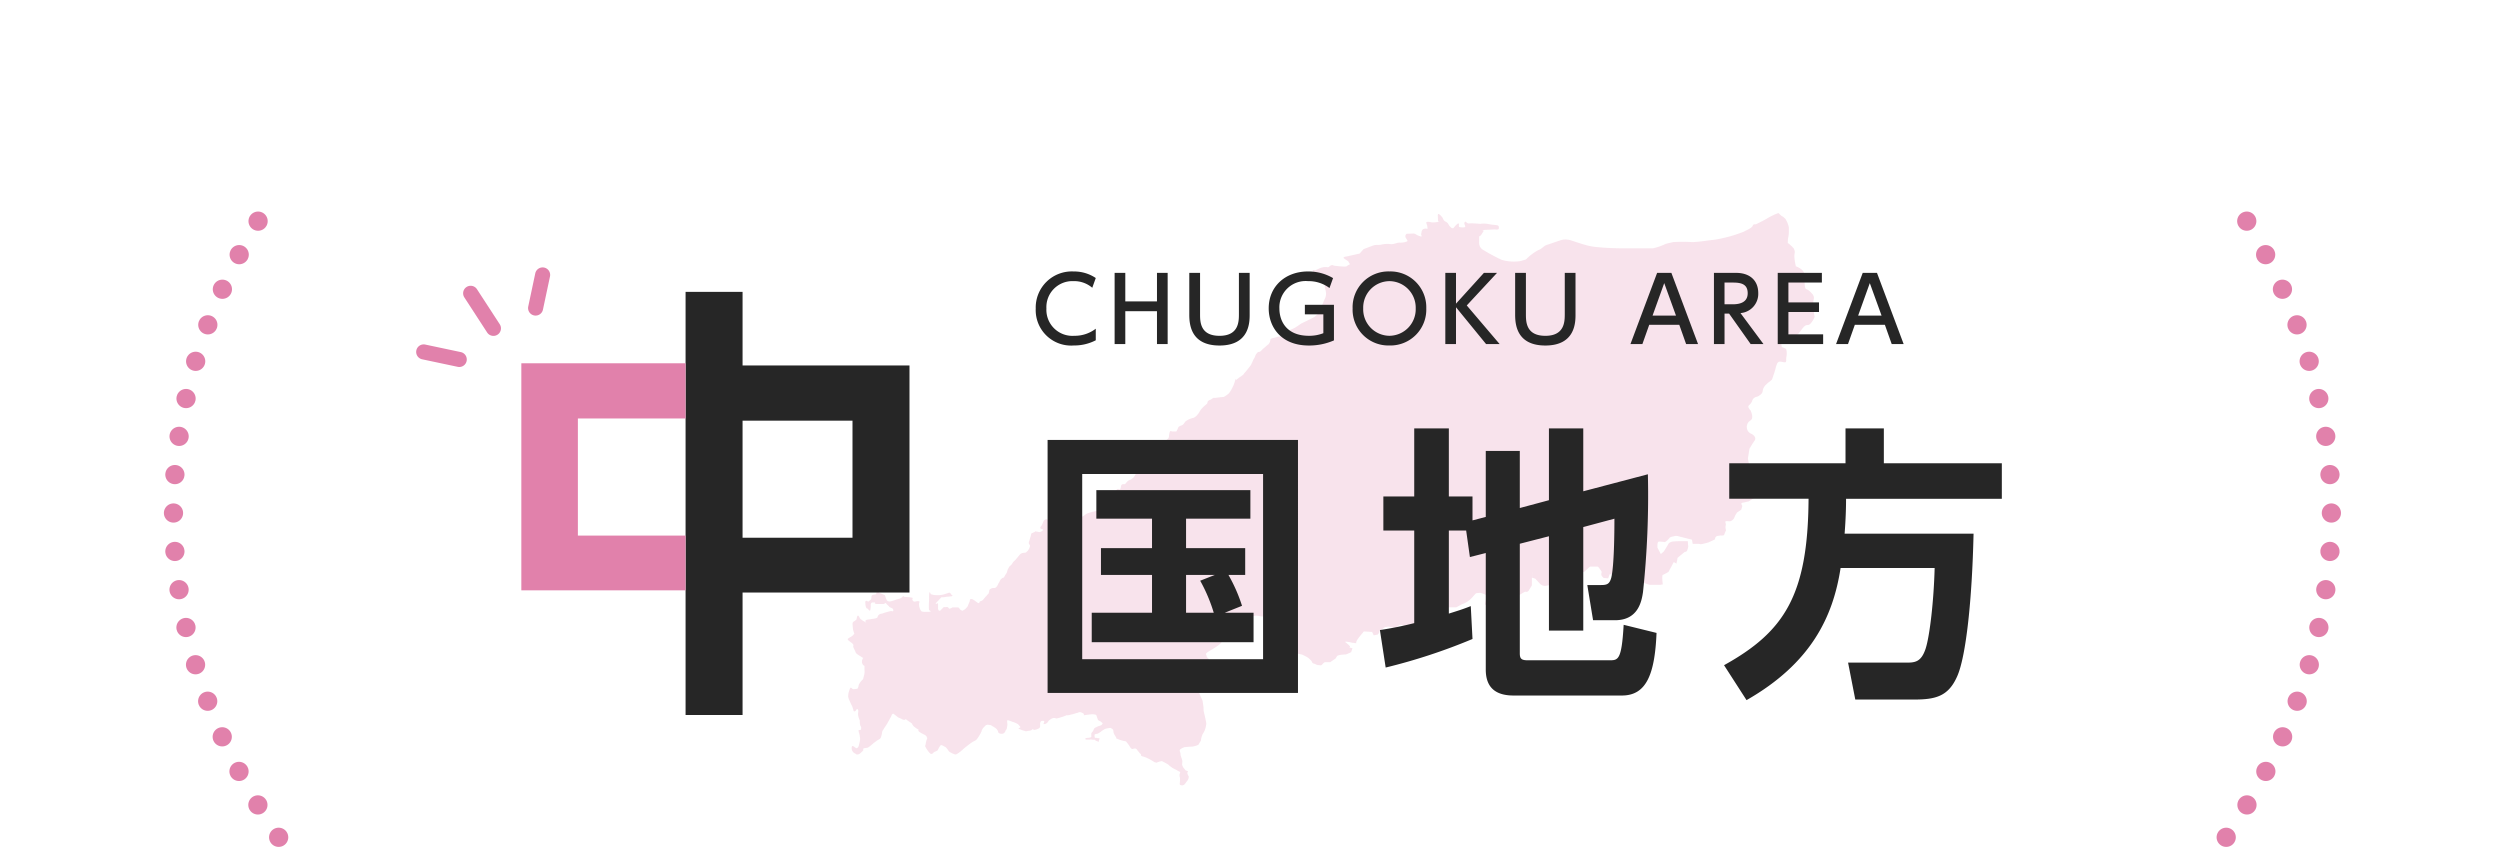
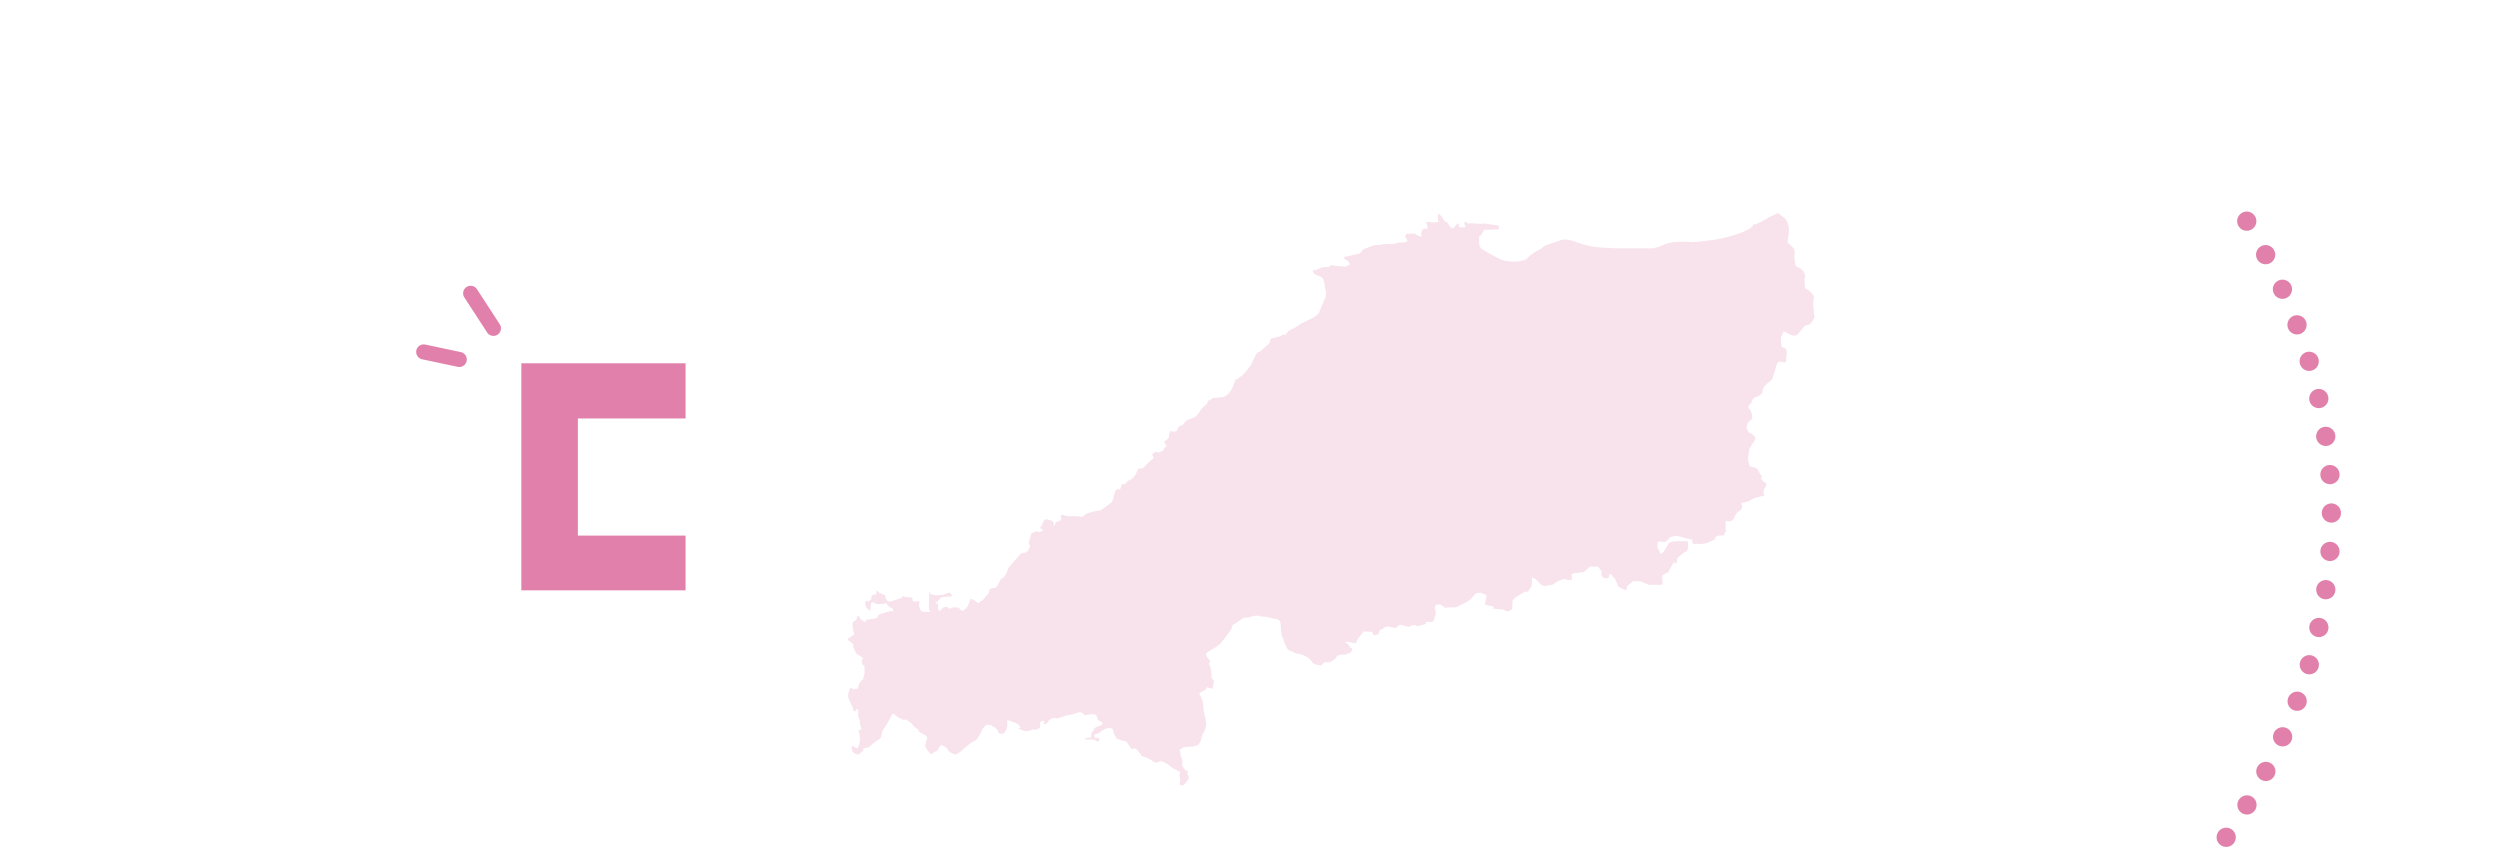
<svg xmlns="http://www.w3.org/2000/svg" width="390" height="134.463">
  <path data-name="長方形 147334" fill="none" d="M0 0h390v133H0z" />
  <g data-name="グループ 94585">
    <path data-name="パス 56526" d="M283.085 49.435a3.4 3.4 0 01-.554.944c-.4.482-.554.236-.871.4s-.626.708-1.1 1.261a.932.932 0 01-1.107.236l-1.2-.59a1.229 1.229 0 01-.055.182c-.236.554-.39.554-.39 1.025a8.7 8.7 0 00.154 1.262s.635.154.708.39a2.9 2.9 0 010 1.188c-.073.309.082.791-.236.791s-.944-.318-1.18.154a4.786 4.786 0 00-.318 1.025c-.073.237-.39 1.181-.472 1.417s-.472.4-.944.871a1.643 1.643 0 00-.554 1.1c-.082.4-.635.717-.871.8a.913.913 0 00-.781.708c-.245.626-.79.626-.481 1.1s.163.082.318.472.318.953.082 1.262-.554.245-.708.953a1.124 1.124 0 00.626 1.261.691.691 0 01.163.082c.29.172.717.563.39 1.025-.39.545-.79 1.253-.79 1.253l-.236 1.5s.154 1.271.39 1.271a5.291 5.291 0 011.026.308l.79 1.343s-.39.155.082.554.79.39.472.944-.318.471-.318.871a2.318 2.318 0 00.118.591h-.409a6.248 6.248 0 01-.826.236 1.9 1.9 0 00-.654.236l-.536.353s-.29.055-.526.118-.3.054-.535.118.054.472.054.472l-.172.59-.354.237c-.354.235-.236.117-.472.471s-.236.718-.6.954-.354.118-.826.118-.054.355-.172.645a1.352 1.352 0 00.055.771s-.236.535-.29.708-.536.118-.536.118l-.472.064a.472.472 0 00-.418.535s-.826.409-1.008.472a8.918 8.918 0 01-1.18.291.752.752 0 01-.291-.055h-1.008l-.118-.654s-1.661-.409-2.133-.535a1.055 1.055 0 00-.645 0 3.05 3.05 0 00-.653.182 3.166 3.166 0 01-.654.653c-.3.173-.236.055-.236.055s-.654-.055-.826-.055-.236.291-.236.527v.417l.527 1.008.472-.418s.6-.944.717-1.18.59-.354.59-.354.708-.064 1.18-.064h1.25l.064.889a2.634 2.634 0 01-.182.59.323.323 0 01-.354.182l-1.125.945-.172.889-.418-.236-.826 1.533s-.717.418-.89.473 0 1.479 0 1.479l-.354.064h-1.716a8.172 8.172 0 01-1.362-.536l-1.18-.055-.953.827-.118.644a11.919 11.919 0 01-1.117-.526c-.418-.236-.182-.354-.3-.535a3.224 3.224 0 01-.3-.654c-.118-.29-.354-.29-.472-.589a.373.373 0 00-.408-.236l-.236.653-.717-.064s-.354-.291-.354-.526a1.4 1.4 0 01.064-.418 6.339 6.339 0 00-.39-.59c-.1-.136-.2-.236-.263-.236h-1.18s-.472.409-.708.645-.3.181-.536.244-.472.055-1.008.118a1.879 1.879 0 00-.327.055c-.227.054-.263.118-.263.118v.944s-.944-.118-1.18-.173-.89.354-1.126.408a1.542 1.542 0 00-.536.418s-.944.182-1.3.236a1.168 1.168 0 01-.772-.291l-.772-.834-.39-.128c-.009-.208-.027-.426-.027-.535 0-.128.018-.273.027-.373a2.475 2.475 0 00-.036.39c0 .1.009.318.027.526l-.136-.045v1.189s-.363.645-.536.881-.535.117-.535.117-1.062.6-1.362.835-.59.526-.59.526l-.054 1.362s-.3.181-.472.3-.536 0-.536 0l-.354-.236a12.648 12.648 0 01-1.362-.117c-.944-.118 0 0-.181-.236a.393.393 0 00-.409-.181l-.944-.236.054-.3a5.186 5.186 0 00.182-1.116c-.064-.182-.953-.418-.953-.418l-.644.054a8.8 8.8 0 00-.654.717 4.053 4.053 0 01-.89.708 3.806 3.806 0 01-.653.291l-.9.49h-.89c-.281 0-.89.082-.89.082s-.526-.527-.844-.527a3.483 3.483 0 00-.572.045 2.529 2.529 0 00-.154.563.974.974 0 00.154.4 5.13 5.13 0 01-.036.527c-.036.327 0 0-.2.69s-.408.446-.526.481a1.97 1.97 0 01-.526 0c-.245 0-.363.363-.363.363a12.076 12.076 0 01-1.253.29.454.454 0 01-.327-.162 4.212 4.212 0 00-.481.081c-.163.036-.445.2-.563.2s-.608-.164-.935-.245a.922.922 0 00-.526 0l-.517.445s-.245-.037-.808-.164-.445 0-.735 0c-.272 0-.563.409-.8.445s-.163.2-.245.408a1.036 1.036 0 01-.2.318l-.644.127-.245-.527-1.289-.082-.608.726s-.363.481-.49.69a.966.966 0 00-.118.436 3.192 3.192 0 00-.49-.073c-.154 0-.281-.081-.881-.163s-.163.163-.163.163.363.318.527.482a.137.137 0 01-.045.245l.49.117-.209.609a6 6 0 01-.844.363c-.118 0-1.216.036-1.371.28s-.163.328-.29.409-.763.518-.763.518h-.772c-.281 0-.481.49-.681.49s-.363-.045-.49-.045-.445-.2-.645-.236-.2-.163-.318-.372a3.327 3.327 0 00-.644-.6 8.392 8.392 0 00-.808-.408 4.072 4.072 0 00-.771-.155 1.1 1.1 0 01-.527-.209s-.526-.236-.69-.281a.988.988 0 01-.481-.563 6.317 6.317 0 01-.363-.807 2.088 2.088 0 00-.245-.644c-.009-.018-.018-.063-.027-.091a8.9 8.9 0 01-.209-.881 1.45 1.45 0 010-.444c0-.164-.082-.726-.082-.927s-.281-.444-.281-.444-.454-.137-1.207-.291c-.172-.037-.363-.082-.572-.118a5.57 5.57 0 00-.971-.117 5.343 5.343 0 00-.69-.119 3.259 3.259 0 00-.962.2 7.5 7.5 0 01-1.135.155 11.725 11.725 0 01-1.371.935c-.363.118-.372.48-.445.726s-1.534 2.06-1.7 2.3a4.951 4.951 0 01-.971.717c-.327.245-.563.328-1.053.654s-.154.444-.154.644.2.246.318.446.245.281.245.4-.245.291-.245.291l.1.2.145.328a7.128 7.128 0 01.163.879 5.426 5.426 0 00.036.771c.046.2.282.364.363.482a6.788 6.788 0 01-.2 1.216c0 .154-.163 0-.363 0a.785.785 0 01-.118-.027 1.346 1.346 0 01-.363-.182s-.291.445-.409.49-.844.482-.844.482l.517 1.135s.163 1.052.163 1.171a2.745 2.745 0 00.045.608c.036.118.236.971.363 1.653a1.587 1.587 0 01.009.208 3.25 3.25 0 01-.536 1.57c-.118.164-.082.245-.163.409a2.371 2.371 0 00-.118.6s-.327.563-.408.69a3.7 3.7 0 01-.962.282s-.363 0-.808.046-.29 0-.49.072a1.776 1.776 0 00-.526.281c-.281.209 0 .446 0 .772s.281.809.281 1.089-.036.409-.036.527a1.4 1.4 0 00.327.644c.154.163.118.244.445.363s.036.163.036.327a1.879 1.879 0 00.245.563 1.3 1.3 0 01-.209.608c-.154.163-.4.608-.6.69a.542.542 0 01-.409.037c-.2-.037-.2-.119-.2-.246s.036-.282.036-.481v-.445a1.237 1.237 0 01-.073-.481l.118-.409a3.712 3.712 0 01-.409-.2c-.118-.082-.526-.281-.762-.408a5.347 5.347 0 01-.771-.6s-.808-.445-.926-.49a3.821 3.821 0 00-.853.245l-.281-.073-.372-.227a6.769 6.769 0 00-.8-.427 3.56 3.56 0 00-.735-.253c-.318-.118-.172-.2-.227-.318a6.677 6.677 0 01-.6-.708c-.281-.426-.6-.055-.8-.145s-.163-.109-.336-.362a7.864 7.864 0 00-.49-.682c-.191-.263-.227-.063-1.071-.373s-.49-.254-.572-.4a2.7 2.7 0 01-.4-.708c-.027-.2-.027-.281-.054-.4s-.282-.282-.4-.336-.572.081-.772.108a3.237 3.237 0 00-.762.482 3.835 3.835 0 01-.481.282c-.109.063-.2.037-.372.09s-.136.254-.109.454.227.082.363.145a.759.759 0 00.345.027c.109 0 0 .254-.091.508s0 0-.281-.054-.172-.09-.227-.172-.281 0-.508-.055a.8.8 0 00-.372 0h-.454c-.2 0-.254-.053-.227-.172s.626-.108.735-.145a.4.4 0 00.2-.136 3.126 3.126 0 010-.517c.027-.136.172-.2.29-.426s.054-.164.136-.309.172-.145.318-.227a2.5 2.5 0 01.563-.227c.318-.109.263-.109.4-.255s-.055-.2-.136-.318-.49-.227-.545-.363-.2-.6-.254-.718-.626-.163-.826-.135-.8.109-1.053.135.227-.109-.309-.362-.572 0-.88.027a13.632 13.632 0 01-1.4.363c-.163-.055-.109-.028-.2 0a9.609 9.609 0 01-1.389.454c-.045.017-.091.017-.118.026-.272.028-.064-.072-.363-.072a.96.96 0 00-.59.208c-.036.028-.082.045-.118.072a1.131 1.131 0 00-.345.4.833.833 0 01-.536.281c-.2 0-.027-.136 0-.336s-.027-.173-.29-.173-.309.227-.336.336 0 .454-.027.627-.372.345-.772.426-.227-.227-.454-.027-.4.145-.735.227-.281 0-.572-.054a4.631 4.631 0 01-.654-.254c-.363-.146-.027-.146.091-.254s-.227-.344-.318-.49a3.573 3.573 0 00-.908-.4s-.281-.109-.626-.228-.082.545-.145.772-.055.6-.191.708-.118.426-.427.572a.759.759 0 01-.772-.119c-.109-.109.055-.426-.708-.88s-.254-.227-.772-.336-.644.254-.79.363a1.307 1.307 0 00-.372.654 6.235 6.235 0 01-.735 1.226c-.145.172-.254.2-.681.426a16.151 16.151 0 00-1.625 1.28 5.432 5.432 0 01-.654.507c-.309.2-.309.173-.536.118a3.129 3.129 0 01-.626-.29c-.345-.172-.281-.308-.545-.6s-.136-.163-.59-.417-.4 0-.49.055a3.532 3.532 0 00-.336.6c-.082.136-.309.2-.508.281s-.172.227-.4.309-.29-.109-.4-.164a4.811 4.811 0 01-.572-.825.4.4 0 01-.027-.454 3.413 3.413 0 01.2-.826c.118-.2 0-.227-.027-.373s-.254-.281-.345-.335a7.165 7.165 0 01-.735-.4c-.372-.254-.172-.372-.172-.372a6.25 6.25 0 01-.681-.455 1.125 1.125 0 01-.336-.454c-.118-.2-.572-.4-.826-.626s-.281 0-.4 0a1.054 1.054 0 01-.254-.072 2.184 2.184 0 01-.254-.127c-.091-.054-.4-.163-.49-.227s-.418-.336-.654-.508-.39.372-.39.372l-.626 1.134-.681 1.054a.86.86 0 00-.118.308 3.188 3.188 0 01-.2.826c-.109.227-.309.281-.454.372a9.01 9.01 0 00-.935.708 3.462 3.462 0 01-.454.363c-.227.172-.309.145-.681.2s-.172.291-.172.291a3.707 3.707 0 01-.508.508.713.713 0 01-.59.182c-.164-.164 0 0-.327-.21a.9.9 0 01-.4-.971c.082-.409.563.244.763.2s.29-.281.29-.281a7.874 7.874 0 00.245-1.09 4.454 4.454 0 00-.209-1.144c-.163-.608.327-.072.363-.517s-.082-.245-.154-.617a2.05 2.05 0 01-.045-.645 3.291 3.291 0 01-.245-.727c-.082-.407 0-.363 0-.735s-.2-.445-.363-.155-.4.2-.4-.045a3.634 3.634 0 00-.372-.934s-.118-.282-.281-.645a1.605 1.605 0 01-.163-.563 3.2 3.2 0 01.245-1.1c.163-.527.327 0 .572 0a4.38 4.38 0 00.644-.082 1.118 1.118 0 00.163-.445c.036-.281.163-.362.281-.572a2.342 2.342 0 01.408-.444s.118-.363.2-.726a2.506 2.506 0 00.036-.772v-.608s-.2 0-.363-.4a.91.91 0 01.163-.816l-.445-.283a4.35 4.35 0 01-.49-.326c-.281-.2-.154-.164-.445-.727s-.118-.445-.154-.69-.536-.49-.817-.772.526-.444.817-.808.118-.245.118-.245l-.163-.527s-.082-.644-.082-.926.082-.327.408-.536.163-.235.318-.644.408.282.408.282a2.8 2.8 0 00.726.526c.608.373 0 0 .163-.163s.363-.154 1.216-.281.572-.236.772-.526a.815.815 0 01.608-.281 9.285 9.285 0 011.053-.327c.654-.164.327 0 .572-.036s.036-.408.036-.408l-.408-.2c-.4-.2 0 0-.236-.209a3.114 3.114 0 01-.454-.481l-.318.163h-.935c-.726 0-.363-.245-.363-.245h-.409c-.4 0-.318.49-.318.49a3.1 3.1 0 01-.082.726c-.082.246-.372-.281-.49-.281s-.245-.245-.281-.853.445-.2.445-.2a1.743 1.743 0 00.408-.327c.118-.164.082-.2.118-.49s.408-.281.608-.318.118-.245.2-.49.408.244.408.244.563.245.772.318.118.327.4.817 1.1 0 1.743-.163a1.208 1.208 0 00.817-.491.4.4 0 00.281.164 5.542 5.542 0 01.926.082c.572.081.046.163.291.49s.445.037.844.082.082.2.127.481a1.956 1.956 0 00.2.853c.209.408.408.327 1.216.327s.127-.164.127-.364a8.859 8.859 0 010-1.1c.036-.2 0-.771.036-1.334s.245.036.245.036a2.36 2.36 0 00.89.164 3.583 3.583 0 00.853-.046 5.9 5.9 0 00.926-.281c.445-.163.372.127.654.327s-.327.2-.772.244-.526.119-.726.082-.209.081-.808.69c-.617.608.118.236.118.236v.736c0 .526.318.444.318.444l.372-.363c.363-.364.163-.127.563-.209s.363.246.527.246a1.457 1.457 0 00.49-.2h.726c.327 0 .309.172.454.326a.429.429 0 00.154.118c.327.164.29 0 .49-.081s.2-.163.4-.363.163-.327.327-.653a1.471 1.471 0 00.163-.608l.281-.036s.163 0 .735.444.318 0 .645-.117a.921.921 0 00.409-.245s.118-.164.563-.653.245-.236.327-.481-.045-.363.318-.572.526 0 .771-.2.29-.446.49-.772.118-.318.327-.527a.942.942 0 01.445-.244 2.943 2.943 0 01.318-.563c.245-.363.127-.445.327-.808s.2-.363.408-.526.236-.409.563-.691.572-.689.889-1.016c.009 0 .009 0 .018-.009.318-.309.672-.191.871-.273a1.605 1.605 0 00.608-.817c.127-.318-.036-.4-.118-.562a.545.545 0 01.045-.409s.2-.608.281-.971.036-.164.527-.445.163-.046.363-.046a.46.46 0 01.281.046.744.744 0 00.608-.209c.281-.2.045-.154-.236-.318s.082-.327.236-.735.2-.563.445-.681.454.082.772.118.327.127.49.327 0 .526 0 .526a.405.405 0 00.318-.372c.045-.318.209-.118.654-.4s.163-.527.2-.807c.036-.218.245-.136.536-.045a1.861 1.861 0 00.318.081 2.529 2.529 0 00.672.045h.5a5.278 5.278 0 011.1.082c.327.037.481-.208.935-.49a8.8 8.8 0 012.106-.49 12.659 12.659 0 001.452-1.053c.29-.2.408-.235.654-1.171s.036-.608.4-.971.29 0 .49-.081.2-.445.2-.445a.618.618 0 01.163-.327c.127-.082.363 0 .49-.082s.318-.4.527-.526a1.554 1.554 0 01.4-.163s.29-.246.408-.327a8.177 8.177 0 00.653-1.171c.236-.444.363-.117.526-.2a3.4 3.4 0 01.4-.164l.554-.617.136-.154a7.725 7.725 0 00.808-.69c.118-.163-.118-.318-.154-.563s.318-.245.481-.409.327.082.327.082.89-.127.971-.49 0 0 .409-.526c.018-.018.018-.027.036-.046l-.381-.6a.126.126 0 00-.064 0s.027-.018.046-.027a4.16 4.16 0 00.6-.463c.209-.2.127-.364.245-.89s.363-.245.363-.245h.69a1.492 1.492 0 00.209-.364c.082-.2.118-.327.236-.408a3.444 3.444 0 01.445-.2c.29-.118.372-.4.572-.609a3.006 3.006 0 011.171-.526c.654-.2 1.053-1.09 1.18-1.253a4.532 4.532 0 01.808-.807c.445-.373.127-.291.327-.536s.318-.154.645-.4.209-.082.735-.163 1.089-.119 1.089-.119a3.694 3.694 0 00.808-.572 5.8 5.8 0 00.9-1.78c.236-.816.2-.28.2-.28s.245-.209.645-.491a4.622 4.622 0 00.49-.362 3.324 3.324 0 01.363-.445c.2-.208.608-.771.772-.971s.4-.9.563-1.135.163-.49.408-.771.2-.164.445-.245.363-.326.572-.49.363-.317.608-.526a1 1 0 00.481-.772c0-.363.49-.318.935-.481s.608 0 .853-.282a.409.409 0 01.563-.045 3.634 3.634 0 01.281-.4 1.875 1.875 0 01.853-.572 6.86 6.86 0 00.263-.128c.254-.145.545-.335.744-.471.173-.127.291-.21.291-.21s1.861-.89 2.106-1.052a6.78 6.78 0 00.69-.608s.608-1.5.971-2.315-.045-1.416-.045-1.815a3.41 3.41 0 00-.163-.9 1.275 1.275 0 00-.2-.4c-.154-.245-.2-.164-.4-.291s-.69-.082-1.017-.645.245-.281.245-.281l.645-.291a2.34 2.34 0 011.135-.235c.49.082.363-.082.69-.245s.408.036.527.036.526.082 1.343.127.563-.127.926-.245 0-.327 0-.444-.4-.327-.726-.571.445-.319.445-.319l1.988-.444.608-.69s1.053-.409 1.534-.572.69 0 1.38-.163a3.974 3.974 0 011.38-.037c.526 0 .89-.245 1.334-.245a2.758 2.758 0 001.1-.163c.281-.118 0-.282-.163-.644a.455.455 0 01.163-.573s.853-.036 1.089-.036.363.2.935.4.163-.117.245-.4.036-.527.318-.69a.891.891 0 01.654-.036 1.889 1.889 0 00-.163-.853c-.2-.445.808-.164.808-.164a3.518 3.518 0 001.017-.082c.563-.118 0 0 0-.118s-.045-.372-.045-.935.771.444.771.444a.939.939 0 00.245.445c.2.208.163.045.445.29s.118.318.572.726c.436.409.445-.081.971-.49s.118.408.363.445a1.808 1.808 0 00.726.045c.445-.045-.082-.444.082-.771s.281.164.608.164c.172 0 .272-.01.481-.01.109 0 .236 0 .418.01.136.009.309.018.526.036 1.008.082.2 0 .726 0a3.955 3.955 0 011.053.082c.363.082.89.117 1.216.163s.318.2.318.491-.608.163-.608.163l-1.534.073c-.772.045-.2.127-.2.127s-.127.2-.327.526-.408.364-.408.364v.971a1.284 1.284 0 00.49 1.053 32.5 32.5 0 003 1.625 6.719 6.719 0 002.959.2l.69-.2c.4-.127.281-.245.445-.326a8.1 8.1 0 011.616-1.171c.608-.209.853-.653 1.344-.817s2.106-.727 2.433-.808a2.7 2.7 0 011.135.036c.4.082 1.988.69 3.113.935.318.063.708.127 1.162.172a44.862 44.862 0 004.593.19h4.139a9.094 9.094 0 001.979-.689c.409-.118.654-.155 1.18-.282a23.057 23.057 0 012.877 0c1.053 0 2.632-.282 3.522-.363a21.786 21.786 0 004.5-1.216c.808-.4 1.371-.645 1.5-.972s.281-.162.527-.244a22.755 22.755 0 002.06-1.09 9.154 9.154 0 011.425-.644l.436.409a2.971 2.971 0 01.635.472 3.932 3.932 0 01.554 1.343v.708a3.512 3.512 0 01-.082.79 4.731 4.731 0 00-.082.944 4.809 4.809 0 01.871.789c.39.472 0 0 .154.319s0 .471 0 1.025a8.271 8.271 0 00.236 1.5 3.748 3.748 0 01.635.318 1.622 1.622 0 01.708.862 1.6 1.6 0 01.045.164.676.676 0 01-.045.627 9.619 9.619 0 00.082 1.261c.073.472.309.235.79.717s.708.708.545 1.335a3.051 3.051 0 000 1.189 11.756 11.756 0 00.163 1.415" fill="#e181ab" opacity=".224" />
-     <path data-name="H2_PC" d="M106.95 111.541h8.89v-19.11h26.04v-35.42h-26.04v-11.48h-8.89zm26.04-27.65h-17.15v-18.27h17.15zm60.765 10.615a24.834 24.834 0 00-2.115-4.815h2.61v-4.185h-9.225v-4.59h10.035v-4.455h-24.03v4.455h8.685v4.59h-7.965v4.185h7.965v5.9h-9.405v4.59h25.245v-4.59h-4.5zm-6.525-3.915a25.227 25.227 0 012.115 4.995h-4.32v-5.9h4.5zm-23.805-21.96v39.465h39.06V68.631zm33.615 34.2h-28.215v-28.89h28.215zm32.265-15.93l2.475-.63v18.18c0 2.115.855 4.05 4.32 4.05h16.92c3.78 0 5.13-3.24 5.4-9.765l-5.13-1.265c-.315 5.535-.855 5.535-2.25 5.535h-12.69c-.99 0-1.26-.225-1.26-1.08v-17.1l4.545-1.17v14.72h5.355V82.221l4.86-1.305c0 2.2-.045 7.425-.495 9.225-.27.945-.63 1.125-1.575 1.125h-2.16l.9 5.49h3.42c3.555 0 4.14-2.835 4.365-4.365a141.854 141.854 0 00.765-18.405l-10.08 2.655v-9.81h-5.355v11.2l-4.545 1.22v-8.91h-5.31v10.3l-2.07.54v-3.73h-3.69v-10.62h-5.4v10.62h-4.815v5.31h4.815v14.445a52.924 52.924 0 01-5.355 1.08l.9 5.85a89.837 89.837 0 0013.545-4.455l-.27-5.13c-1.125.45-1.845.675-3.42 1.17v-12.96h2.7zm72.5 1.71c-.135 5.175-.765 10.575-1.4 12.555-.72 2.205-1.755 2.205-3.15 2.205H288.3l1.125 5.76h9.09c3.375 0 5.4-.45 6.795-3.6 1.4-3.105 2.34-12.06 2.565-22.275H287.76c.18-2.385.225-4.05.225-5.445h24.3v-5.54H293.88v-5.44h-5.98v5.44h-18.14v5.535h12.375c-.09 15.075-3.78 20.745-13.185 25.965l3.51 5.45c10.08-5.76 13.5-13.005 14.67-20.61zM170.94 51.277a5.35 5.35 0 01-3.332 1.106 4.061 4.061 0 01-4.368-4.256 4.057 4.057 0 014.228-4.27 4.322 4.322 0 012.926 1.036l.546-1.522a6.067 6.067 0 00-3.458-1.022 5.63 5.63 0 00-5.908 5.792 5.527 5.527 0 005.936 5.754 7.283 7.283 0 003.43-.812zm4.606-4.256v-4.45h-1.666v11.1h1.666v-5.124h4.942v5.124h1.666v-11.1h-1.666v4.45zm17.724-4.45v6.4c0 1.176-.014 3.416-3.024 3.416-3.038 0-3.038-2.212-3.038-3.416v-6.4h-1.68v6.5c0 1.568.252 4.83 4.718 4.83 4.69 0 4.7-3.668 4.7-4.83v-6.5zm14.686.812a7.607 7.607 0 00-3.906-1.036c-3.57 0-6.132 2.366-6.132 5.754 0 2.9 1.918 5.8 6.258 5.8a9.658 9.658 0 003.92-.8v-5.548h-4.536v1.484h2.884v2.94a5.953 5.953 0 01-2.254.406c-3.472 0-4.606-2.254-4.606-4.284a4.1 4.1 0 014.466-4.242 5.4 5.4 0 013.35 1.078zm3.052 4.732a5.586 5.586 0 005.74 5.78 5.6 5.6 0 005.752-5.782 5.594 5.594 0 00-5.754-5.768 5.583 5.583 0 00-5.738 5.768zm1.652 0a4.13 4.13 0 014.1-4.256 4.135 4.135 0 014.09 4.254 4.141 4.141 0 01-4.1 4.27 4.131 4.131 0 01-4.09-4.27zm14.476-5.544h-1.666v11.1h1.666v-5.74l4.69 5.74h2.114l-5.124-6.02 4.718-5.08h-2.044l-4.354 4.8zm16.968 0v6.4c0 1.176-.014 3.416-3.024 3.416-3.038 0-3.038-2.212-3.038-3.416v-6.4h-1.68v6.5c0 1.568.252 4.83 4.718 4.83 4.69 0 4.7-3.668 4.7-4.83v-6.5zm17.864 8.1l1.064 3h1.862l-4.158-11.1h-2.226l-4.158 11.1h1.862l1.064-3zm-4.168-1.438l1.82-5.068 1.834 5.068zm9.576-6.664v11.102h1.652v-4.746h.714l3.358 4.746h2l-3.584-4.83a3.01 3.01 0 002.772-3.108c0-2.1-1.456-3.164-3.43-3.164zm2.954 1.512c1.274 0 2.31.224 2.31 1.666s-1.25 1.724-2.34 1.724h-1.274v-3.39zm8.662 3.09v-3.09h5.222v-1.51h-6.888v11.1h7.084v-1.512h-5.418v-3.488h4.774v-1.5zm15.05 3.5l1.064 3h1.862l-4.158-11.1h-2.226l-4.158 11.1h1.862l1.064-3zm-4.172-1.438l1.82-5.068 1.834 5.068z" fill="#262626" />
    <path data-name="H2_PC" d="M81.329 56.672v35.42h25.62v-35.42zm25.62 26.88h-16.8v-18.27h16.8z" fill="#e181ab" />
  </g>
  <g data-name="グループ 94594">
    <g data-name="グループ 94691" fill="#e181ab">
      <path data-name="パス 55859" d="M72.607 56.751a1.172 1.172 0 01-1.205.475l-5.547-1.176a1.174 1.174 0 01.487-2.298l5.547 1.176a1.177 1.177 0 01.718 1.823" />
      <path data-name="パス 55860" d="M77.939 51.899a1.2 1.2 0 01-.321.31 1.176 1.176 0 01-1.626-.344l-3.554-5.47a1.173 1.173 0 111.968-1.278l3.555 5.466a1.178 1.178 0 01-.023 1.315" />
-       <path data-name="パス 55861" d="M84.515 48.73a1.173 1.173 0 01-2.108-.92l1.091-5.147a1.174 1.174 0 112.296.49L84.7 48.3a1.171 1.171 0 01-.185.429" />
    </g>
  </g>
-   <path data-name="パス 55865" d="M40.261 34.5C31.76 48.591 27.065 63.96 27.065 80.061c0 18.711 6.339 36.434 17.625 52.31" fill="none" stroke="#e181ab" stroke-linecap="round" stroke-miterlimit="10" stroke-width="3" stroke-dasharray="0 6" />
  <path data-name="パス 55866" d="M350.494 34.5c8.5 14.091 13.2 29.46 13.2 45.561 0 18.711-6.339 36.434-17.625 52.31" fill="none" stroke="#e181ab" stroke-linecap="round" stroke-miterlimit="10" stroke-width="3" stroke-dasharray="0 6" />
</svg>